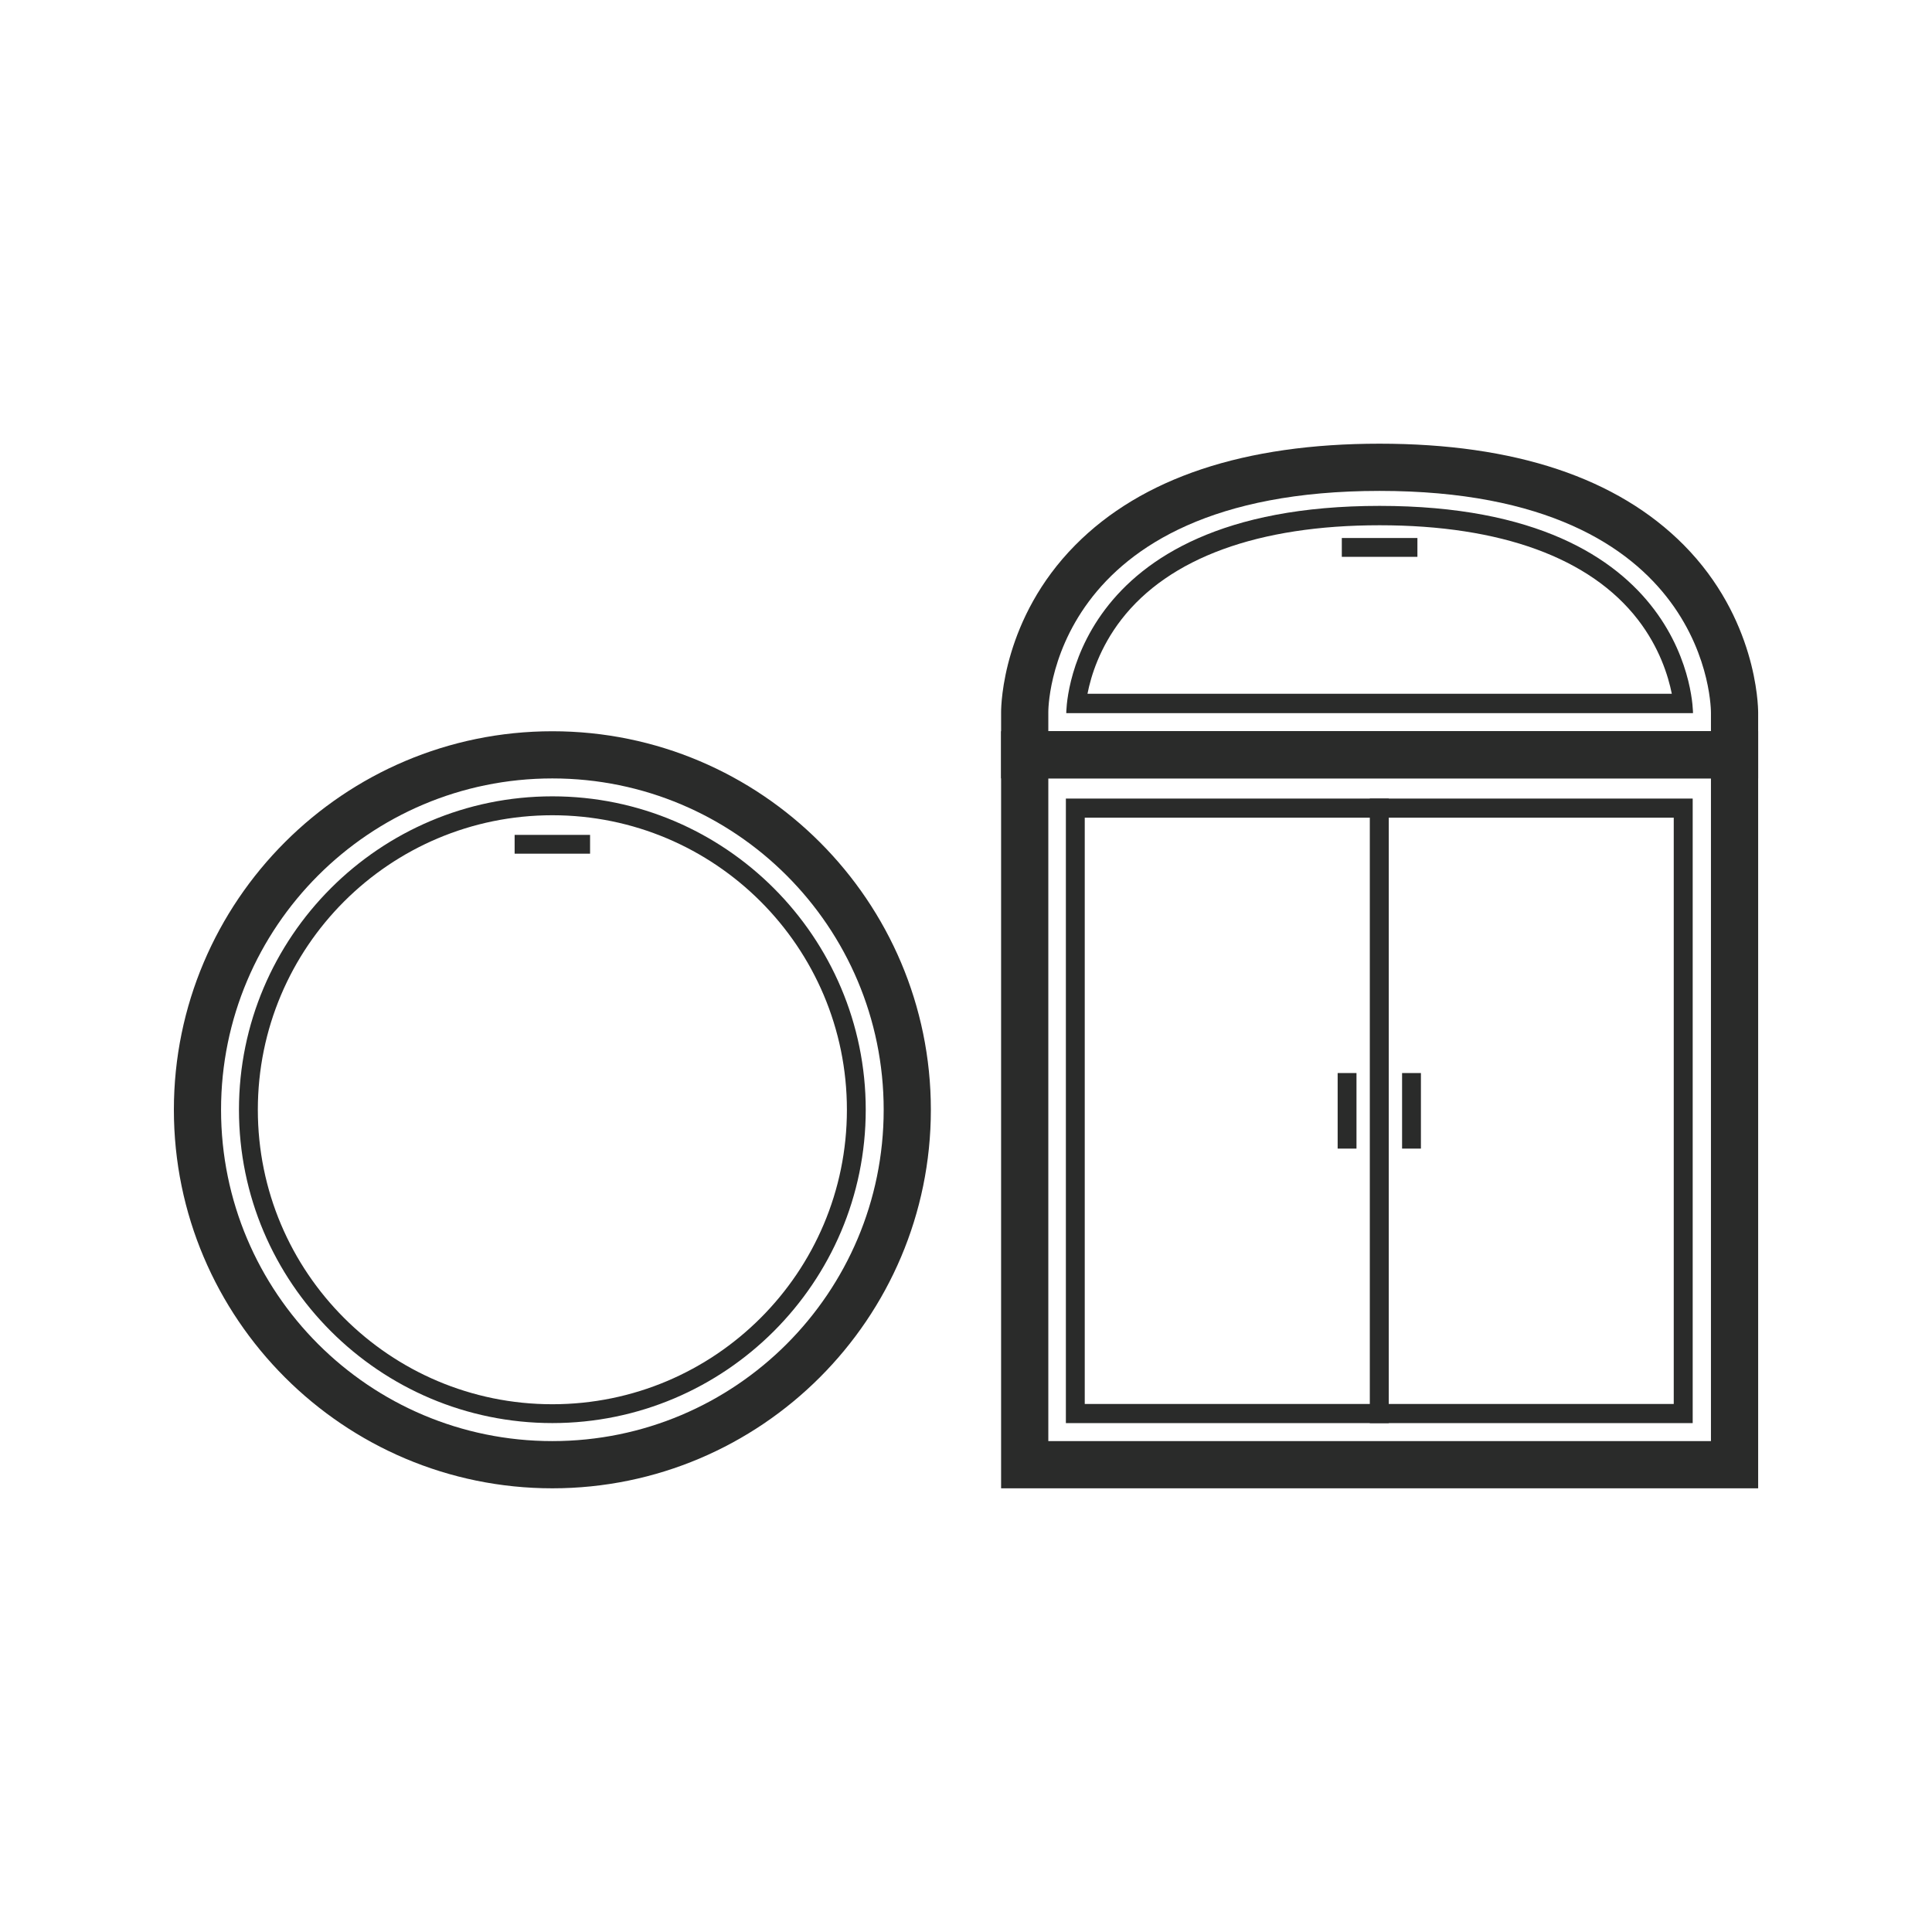
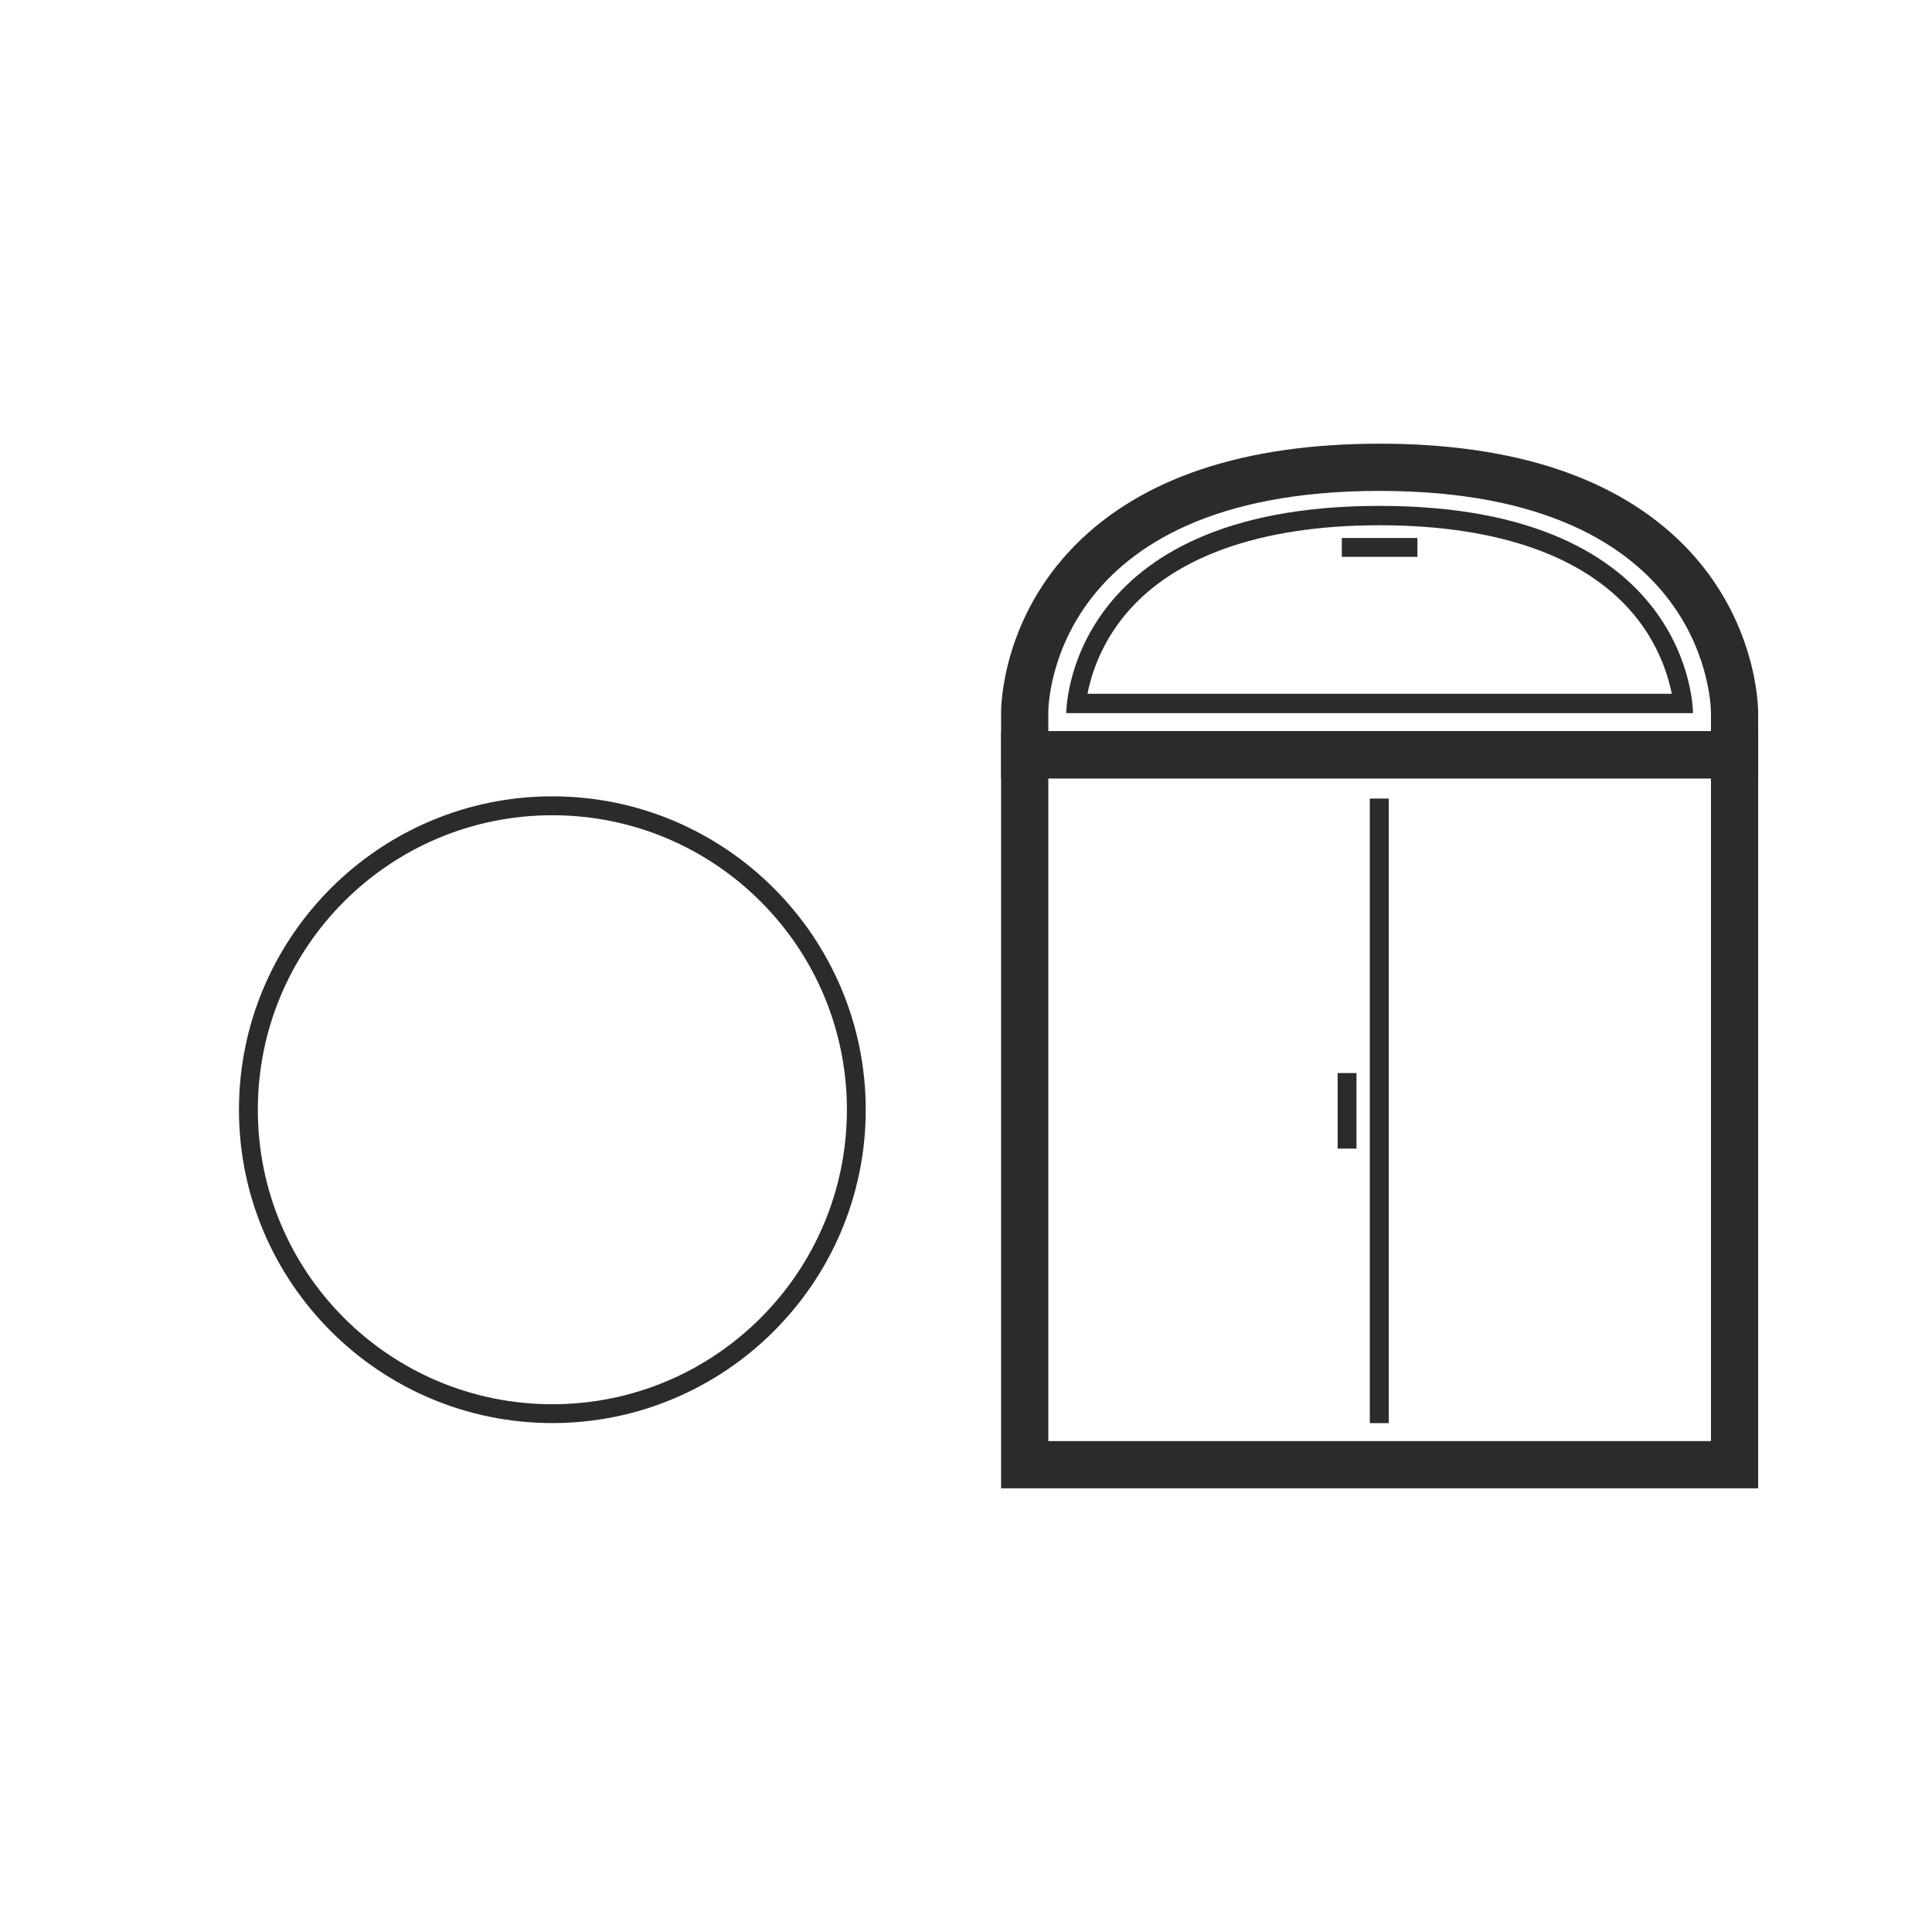
<svg xmlns="http://www.w3.org/2000/svg" version="1.1" width="50.167pt" height="50.167pt" viewBox="0 0 50.167 50.167">
  <g enable-background="new">
    <g id="Layer-1" data-name="Warstwa 1">
      <clipPath id="cp0">
        <path transform="matrix(1,0,0,-1,0,50.167)" d="M 0 50.167 L 50.167 50.167 L 50.167 0 L 0 0 Z " />
      </clipPath>
      <g clip-path="url(#cp0)">
        <path transform="matrix(1,0,0,-1,14.343,20.678)" d="M 0 0 C -4.488 0 -8.138 -3.652 -8.138 -8.138 C -8.138 -12.625 -4.488 -16.274 0 -16.274 C 4.486 -16.274 8.137 -12.625 8.137 -8.138 C 8.137 -3.652 4.486 0 0 0 M 0 -.491 C 4.223 -.491 7.648 -3.914 7.648 -8.138 C 7.648 -12.36 4.223 -15.785 0 -15.785 C -4.225 -15.785 -7.648 -12.36 -7.648 -8.138 C -7.648 -3.914 -4.225 -.491 0 -.491 " fill="#2a2b2a" />
-         <path transform="matrix(1,0,0,-1,0,50.167)" d="M 13.363 28 L 15.322 28 L 15.322 28.488 L 13.363 28.488 Z " fill="#2a2b2a" />
-         <path transform="matrix(1,0,0,-1,14.343,18.988)" d="M 0 0 C -5.419 0 -9.828 -4.409 -9.828 -9.829 C -9.828 -15.248 -5.419 -19.658 0 -19.658 C 5.42 -19.658 9.828 -15.248 9.828 -9.829 C 9.828 -4.409 5.42 0 0 0 M 0 -1.225 C 4.753 -1.225 8.603 -5.078 8.603 -9.829 C 8.603 -14.579 4.753 -18.432 0 -18.432 C -4.752 -18.432 -8.603 -14.579 -8.603 -9.829 C -8.603 -5.078 -4.752 -1.225 0 -1.225 " fill="#2a2b2a" />
        <path transform="matrix(1,0,0,-1,0,50.167)" d="M 25.995 11.521 L 45.653 11.521 L 45.653 31.18 L 25.995 31.18 Z M 44.427 12.747 L 27.221 12.747 L 27.221 29.954 L 44.427 29.954 Z " fill="#2a2b2a" />
-         <path transform="matrix(1,0,0,-1,0,50.167)" d="M 27.677 13.214 L 43.953 13.214 L 43.953 29.431 L 27.677 29.431 Z M 43.461 13.711 L 28.167 13.711 L 28.167 28.935 L 43.461 28.935 Z " fill="#2a2b2a" />
        <path transform="matrix(1,0,0,-1,35.823,11.521)" d="M 0 0 C -3.515 0 -6.176 -.888 -7.904 -2.635 C -9.776 -4.528 -9.828 -6.756 -9.828 -6.97 L -9.828 -8.69 L 9.83 -8.69 L 9.83 -6.989 C 9.83 -6.775 9.78 -4.535 7.903 -2.635 C 6.172 -.888 3.514 0 0 0 M 0 -1.226 C 8.669 -1.226 8.604 -6.989 8.604 -6.989 L 8.604 -7.463 L -8.602 -7.463 L -8.602 -6.97 C -8.602 -6.97 -8.665 -1.226 0 -1.226 " fill="#2a2b2a" />
        <path transform="matrix(1,0,0,-1,35.823,13.136)" d="M 0 0 C -8.162 0 -8.136 -5.382 -8.136 -5.382 L 8.138 -5.382 C 8.138 -5.382 8.164 0 0 0 M 0 -.503 C 3.15 -.503 5.468 -1.35 6.706 -2.952 C 7.267 -3.678 7.494 -4.412 7.588 -4.879 L -7.585 -4.879 C -7.494 -4.41 -7.265 -3.676 -6.706 -2.952 C -5.467 -1.35 -3.149 -.503 0 -.503 " fill="#2a2b2a" />
        <path transform="matrix(1,0,0,-1,0,50.167)" d="M 34.842 35.708 L 36.805 35.708 L 36.805 36.197 L 34.842 36.197 Z " fill="#2a2b2a" />
        <path transform="matrix(1,0,0,-1,0,50.167)" d="M 35.569 13.214 L 36.061 13.214 L 36.061 29.431 L 35.569 29.431 Z " fill="#2a2b2a" />
        <path transform="matrix(1,0,0,-1,0,50.167)" d="M 34.734 20.342 L 35.223 20.342 L 35.223 22.304 L 34.734 22.304 Z " fill="#2a2b2a" />
-         <path transform="matrix(1,0,0,-1,0,50.167)" d="M 36.407 20.342 L 36.896 20.342 L 36.896 22.304 L 36.407 22.304 Z " fill="#2a2b2a" />
      </g>
    </g>
  </g>
</svg>